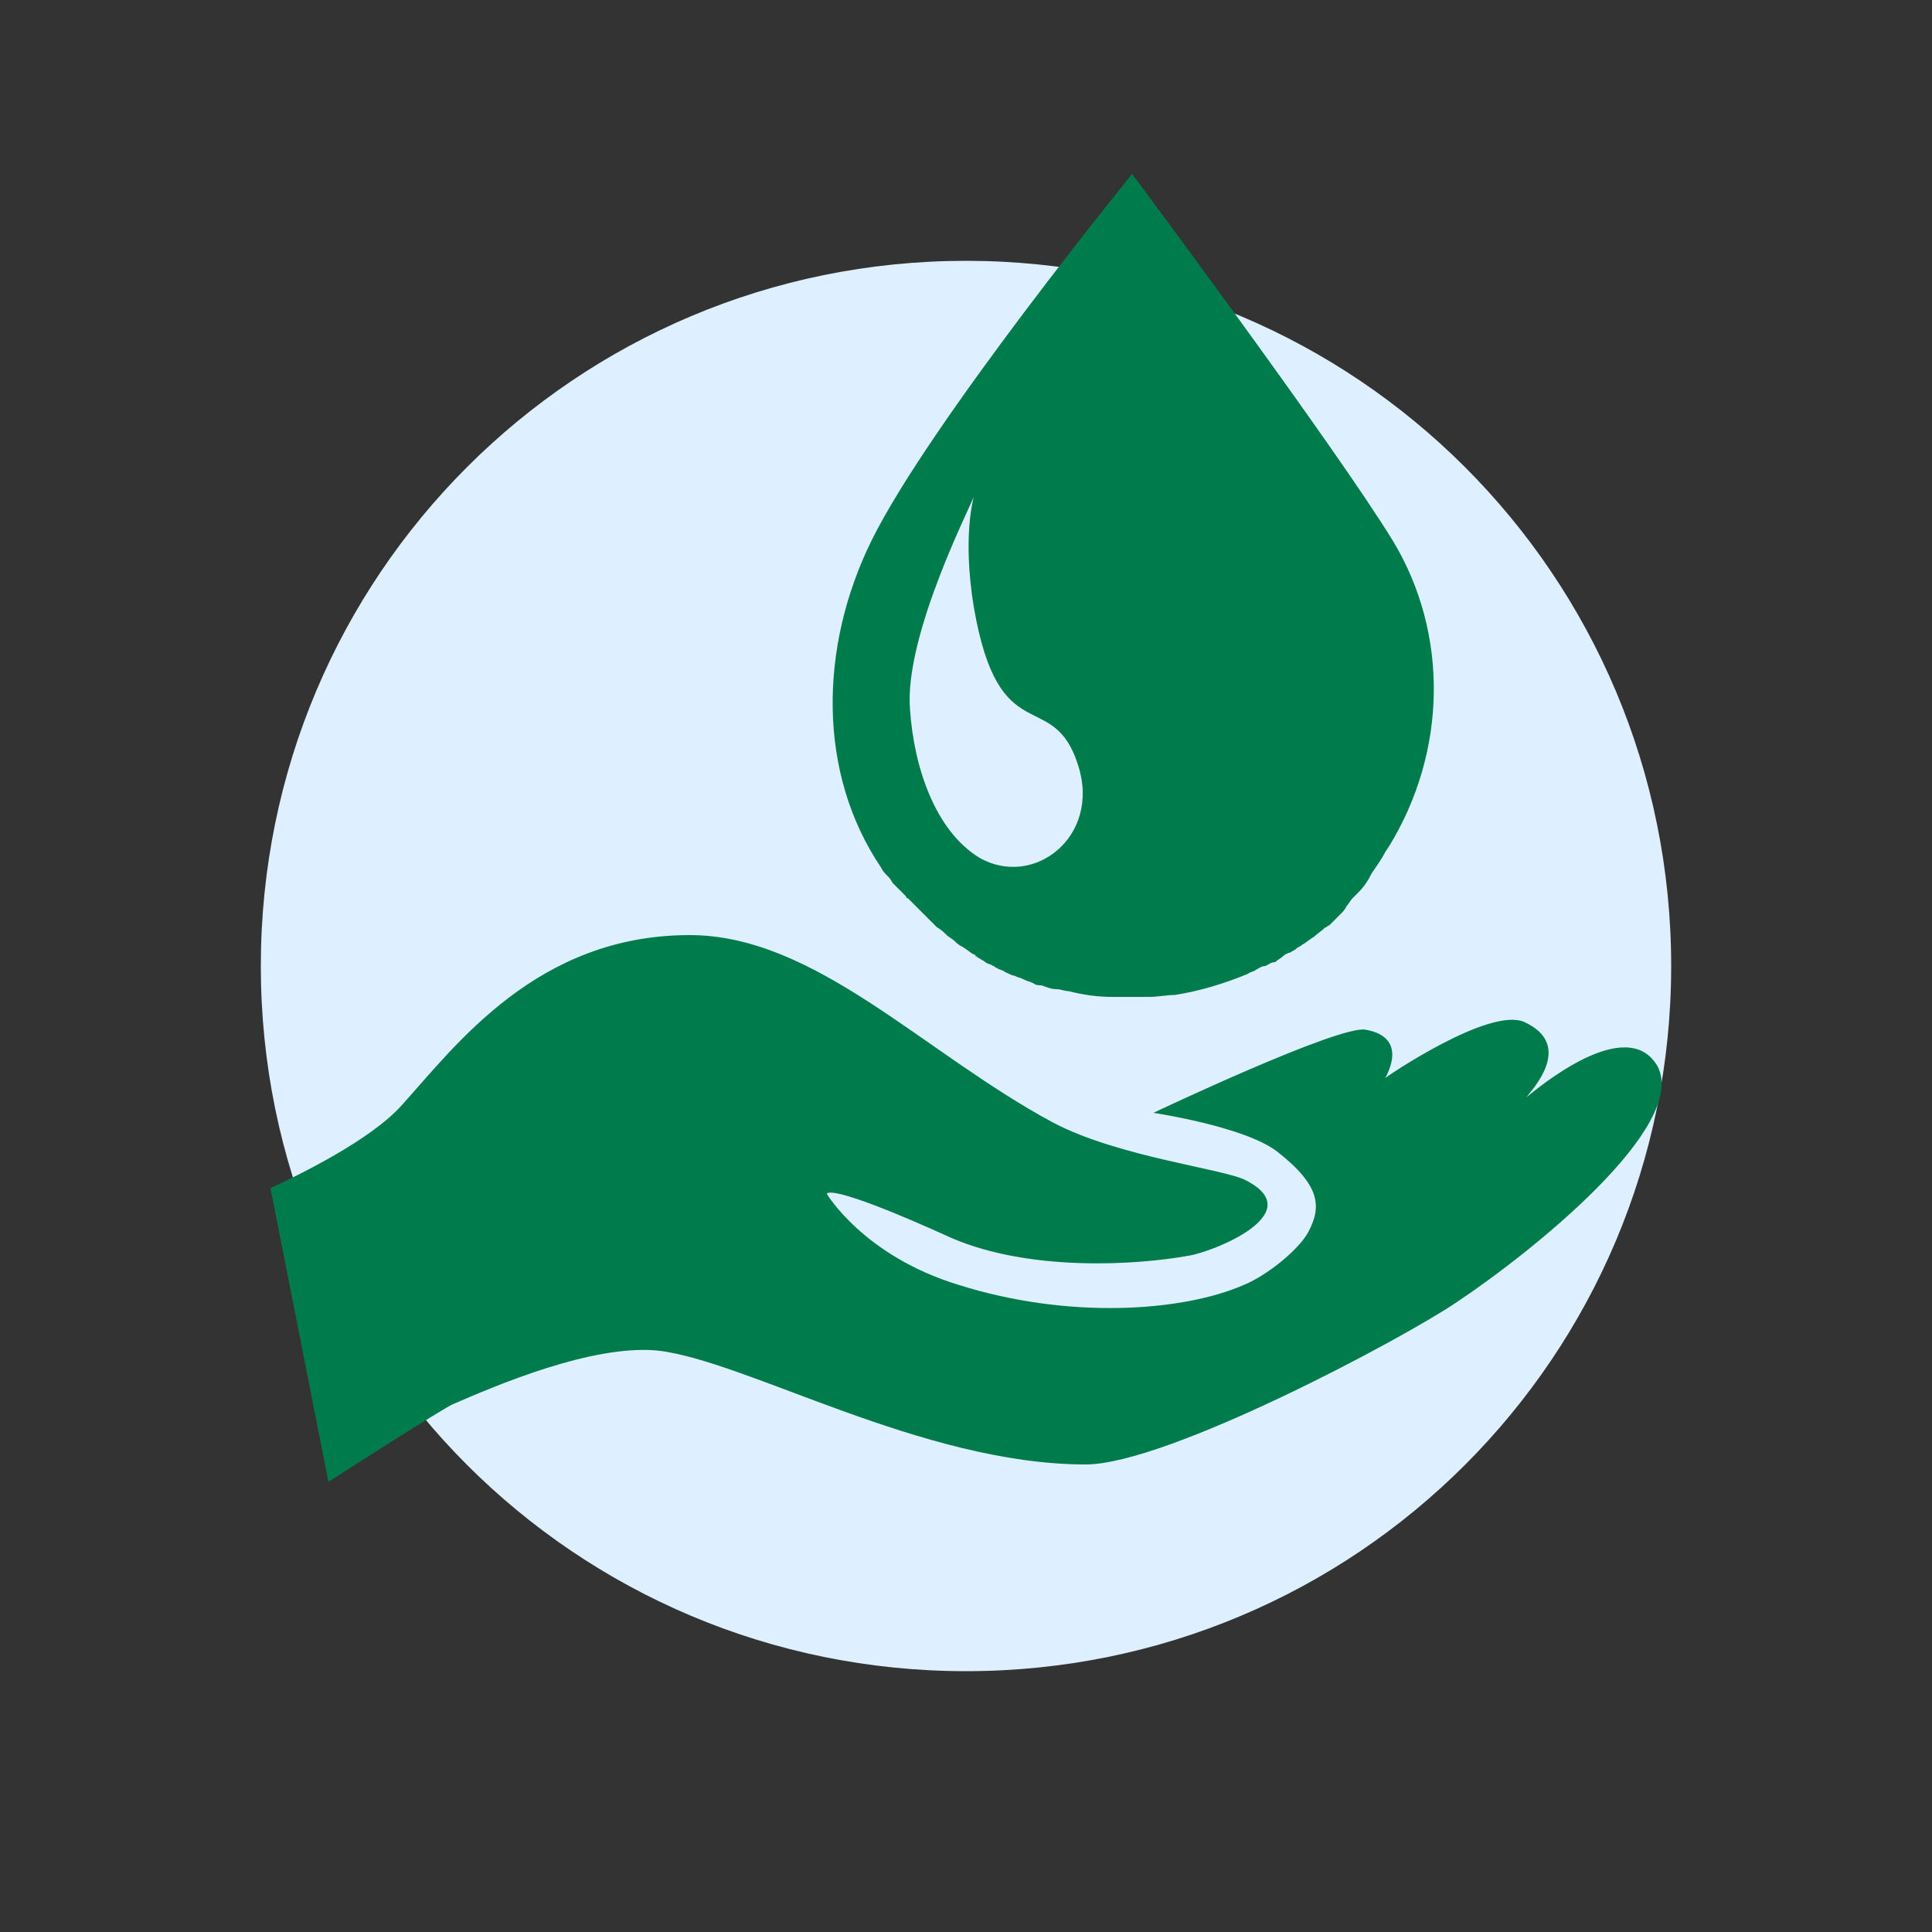
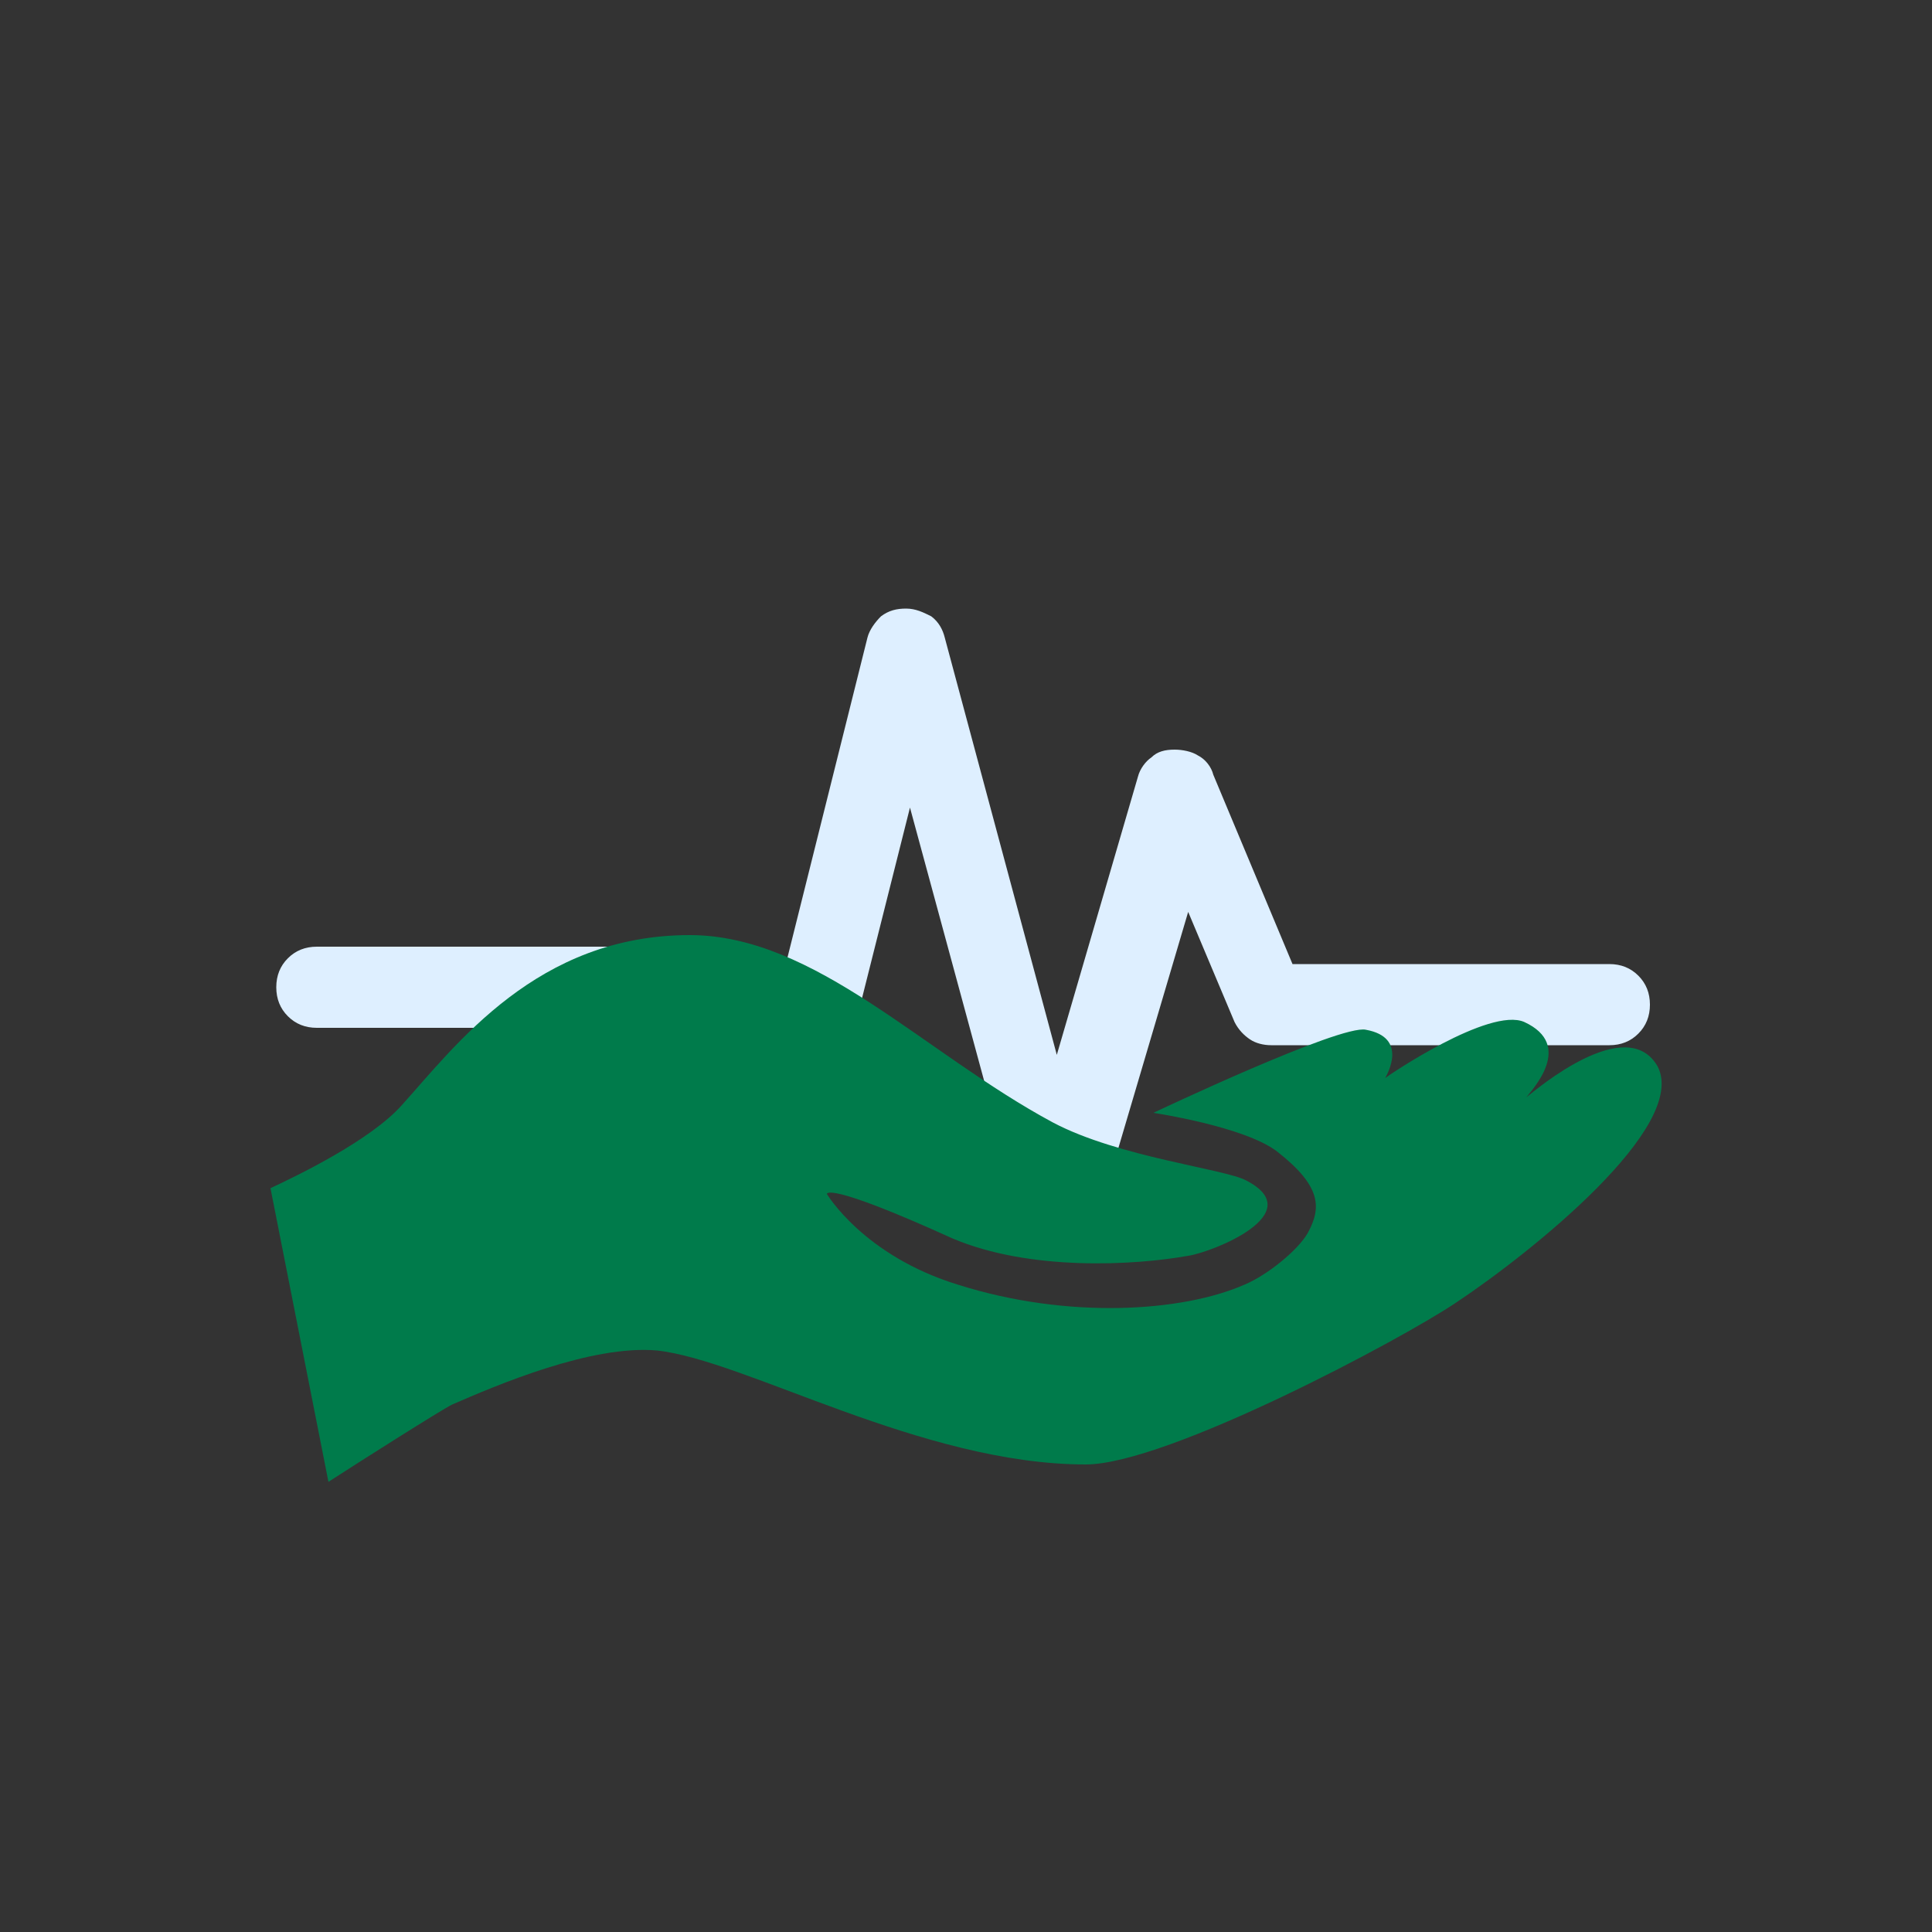
<svg xmlns="http://www.w3.org/2000/svg" version="1.1" id="Layer_1" x="0px" y="0px" viewBox="0 0 100 100" style="enable-background:new 0 0 100 100;" xml:space="preserve">
  <rect x="0" y="0" width="100" height="100" fill="#333333" stroke="none" />
  <style type="text/css">
	.st0{fill:#DEEFFF;}
	.st1{fill:#007B4B;}
</style>
-   <path class="st0" d="M50,86.5c20.2,0,36.5-16.3,36.5-36.5c0-20.2-16.3-36.5-36.5-36.5c-20.2,0-36.5,16.3-36.5,36.5  C13.5,70.2,29.8,86.5,50,86.5z" />
  <path class="st0" d="M54.8,64.3L54.8,64.3c-0.5,0-0.9-0.2-1.3-0.4c-0.4-0.3-0.6-0.7-0.7-1.1l-5.7-21l-4,15.9c-0.1,0.4-0.3,0.7-0.5,1  c-0.3,0.3-0.6,0.5-1,0.5c-0.4,0.1-0.7,0.1-1.1,0c-0.4-0.1-0.7-0.3-0.9-0.6l-5.1-5.4H16.4c-0.6,0-1.1-0.2-1.5-0.6  c-0.4-0.4-0.6-0.9-0.6-1.5c0-0.6,0.2-1.1,0.6-1.5c0.4-0.4,0.9-0.6,1.5-0.6h18.9c0.3,0,0.6,0.1,0.8,0.2c0.3,0.1,0.5,0.3,0.7,0.5  l3.1,3.3l5-20c0.1-0.4,0.4-0.8,0.7-1.1c0.4-0.3,0.8-0.4,1.3-0.4h0c0.5,0,0.9,0.2,1.3,0.4c0.4,0.3,0.6,0.7,0.7,1.1l5.8,21.6l4.2-14.4  c0.1-0.4,0.4-0.8,0.7-1c0.3-0.3,0.7-0.4,1.2-0.4c0.4,0,0.9,0.1,1.2,0.3c0.4,0.2,0.7,0.6,0.8,1l4.1,9.8h16.4c0.6,0,1.1,0.2,1.5,0.6  c0.4,0.4,0.6,0.9,0.6,1.5c0,0.6-0.2,1.1-0.6,1.5c-0.4,0.4-0.9,0.6-1.5,0.6H65.8c-0.4,0-0.8-0.1-1.1-0.3c-0.3-0.2-0.6-0.5-0.8-0.9  l-2.4-5.7l-4.7,15.9c-0.1,0.4-0.4,0.8-0.8,1.1C55.7,64.2,55.3,64.3,54.8,64.3L54.8,64.3z" />
  <g>
    <path class="st1" d="M75.4,67.4c-2.8,1.9-15,8.4-19.2,8.4c-8.5,0-17.6-5.4-22.2-5.9c-3.4-0.3-8.3,1.8-10.6,2.8   c-0.6,0.3-4.7,2.9-6.4,4l-3-15.2c1.5-0.7,5.2-2.5,6.8-4.3c2.8-3.1,7-8.8,14.9-8.8c6.5,0,12.1,6.1,18.8,9.7c3.4,1.8,8.9,2.4,10,3   c3.3,1.7-1.7,3.7-3,3.9c-2.8,0.5-8.2,0.8-12.2-0.9c-6.6-3-6.5-2.3-6.5-2.3s1.9,3.2,6.8,4.7c5.7,1.8,11.6,1.4,14.8,0   c1.2-0.5,2.8-1.8,3.3-2.7c0.7-1.3,0.7-2.4-1.6-4.2c-1.7-1.3-6.4-2-6.4-2s9.7-4.6,11-4.3c2.2,0.4,1.1,2.3,1,2.5   c0.1-0.1,5.4-3.7,7.2-2.9c2.6,1.2,0.4,3.5,0.1,3.9c0.5-0.4,5.2-4.4,6.8-1.6C87.4,58.3,79.3,64.8,75.4,67.4" />
-     <path class="st1" d="M72.1,28C69.1,23.1,58.6,9,58.6,9S48.1,21.9,45.1,28c-2.7,5.5-2.8,12,0.5,16.9c0.1,0.2,0.2,0.3,0.3,0.4   c0.1,0.1,0.2,0.2,0.3,0.4c0.1,0.1,0.2,0.2,0.3,0.3c0,0,0,0,0,0c0.1,0.1,0.1,0.1,0.2,0.2c0,0,0.1,0.1,0.1,0.1c0,0,0.1,0.1,0.1,0.1   c0,0.1,0.1,0.1,0.1,0.1c0.1,0.1,0.1,0.1,0.2,0.2c0,0,0,0,0,0c0.1,0.1,0.2,0.2,0.3,0.3c0.1,0.1,0.2,0.2,0.4,0.4c0,0,0,0,0,0   c0.1,0.1,0.2,0.2,0.3,0.3c0,0,0,0,0,0c0,0,0.1,0.1,0.1,0.1c0.1,0.1,0.1,0.1,0.2,0.2c0.2,0.1,0.4,0.3,0.5,0.4   c0.1,0.1,0.3,0.2,0.4,0.3c0.1,0.1,0.2,0.2,0.4,0.3c0.2,0.1,0.4,0.3,0.6,0.4c0,0,0.1,0,0.1,0.1c0.1,0,0.1,0.1,0.2,0.1   c0.1,0.1,0.2,0.1,0.3,0.2c0,0,0,0,0,0c0.1,0.1,0.3,0.1,0.4,0.2c0.1,0,0.1,0.1,0.2,0.1c0.1,0.1,0.3,0.1,0.4,0.2   c0.2,0.1,0.4,0.2,0.5,0.2c0.2,0.1,0.3,0.1,0.5,0.2c0.2,0.1,0.3,0.1,0.5,0.2c0.1,0.1,0.3,0.1,0.4,0.1c0.3,0.1,0.5,0.2,0.8,0.2   c0.2,0,0.4,0.1,0.6,0.1c0.8,0.2,1.5,0.3,2.3,0.3c0.2,0,0.4,0,0.6,0c0.4,0,0.9,0,1.3,0c0.4,0,0.9-0.1,1.3-0.1   c1.3-0.2,2.6-0.6,3.8-1.1c0.1-0.1,0.3-0.1,0.4-0.2c0.2-0.1,0.3-0.2,0.5-0.2c0.2-0.1,0.3-0.2,0.5-0.2l0,0c0.1-0.1,0.3-0.2,0.4-0.3   l0,0c0.1-0.1,0.3-0.2,0.4-0.2c0.1-0.1,0.2-0.1,0.3-0.2c0.1-0.1,0.2-0.1,0.3-0.2c0.2-0.1,0.4-0.3,0.6-0.4c0.2-0.2,0.4-0.3,0.6-0.5   c0,0,0,0,0,0c0.1,0,0.1-0.1,0.2-0.1c0.1-0.1,0.2-0.2,0.3-0.3c0.1-0.1,0.2-0.2,0.3-0.3c0.1-0.1,0.2-0.2,0.3-0.4   c0.1-0.1,0.2-0.3,0.3-0.4c0.1-0.1,0.2-0.2,0.3-0.3c0,0,0,0,0,0c0.3-0.3,0.5-0.6,0.7-1c0.2-0.3,0.5-0.7,0.7-1.1l0.2-0.3l0,0   C74.9,38.9,75,32.8,72.1,28 M50.7,44.4c-2.3-1.4-3.4-4.7-3.6-7.7c-0.3-3.9,3.3-10.8,3.3-11c0,0.1-0.6,2,0,5.7   c1.3,7.6,4.1,4.1,5.4,8.2C57,43.3,53.5,46,50.7,44.4" />
  </g>
</svg>